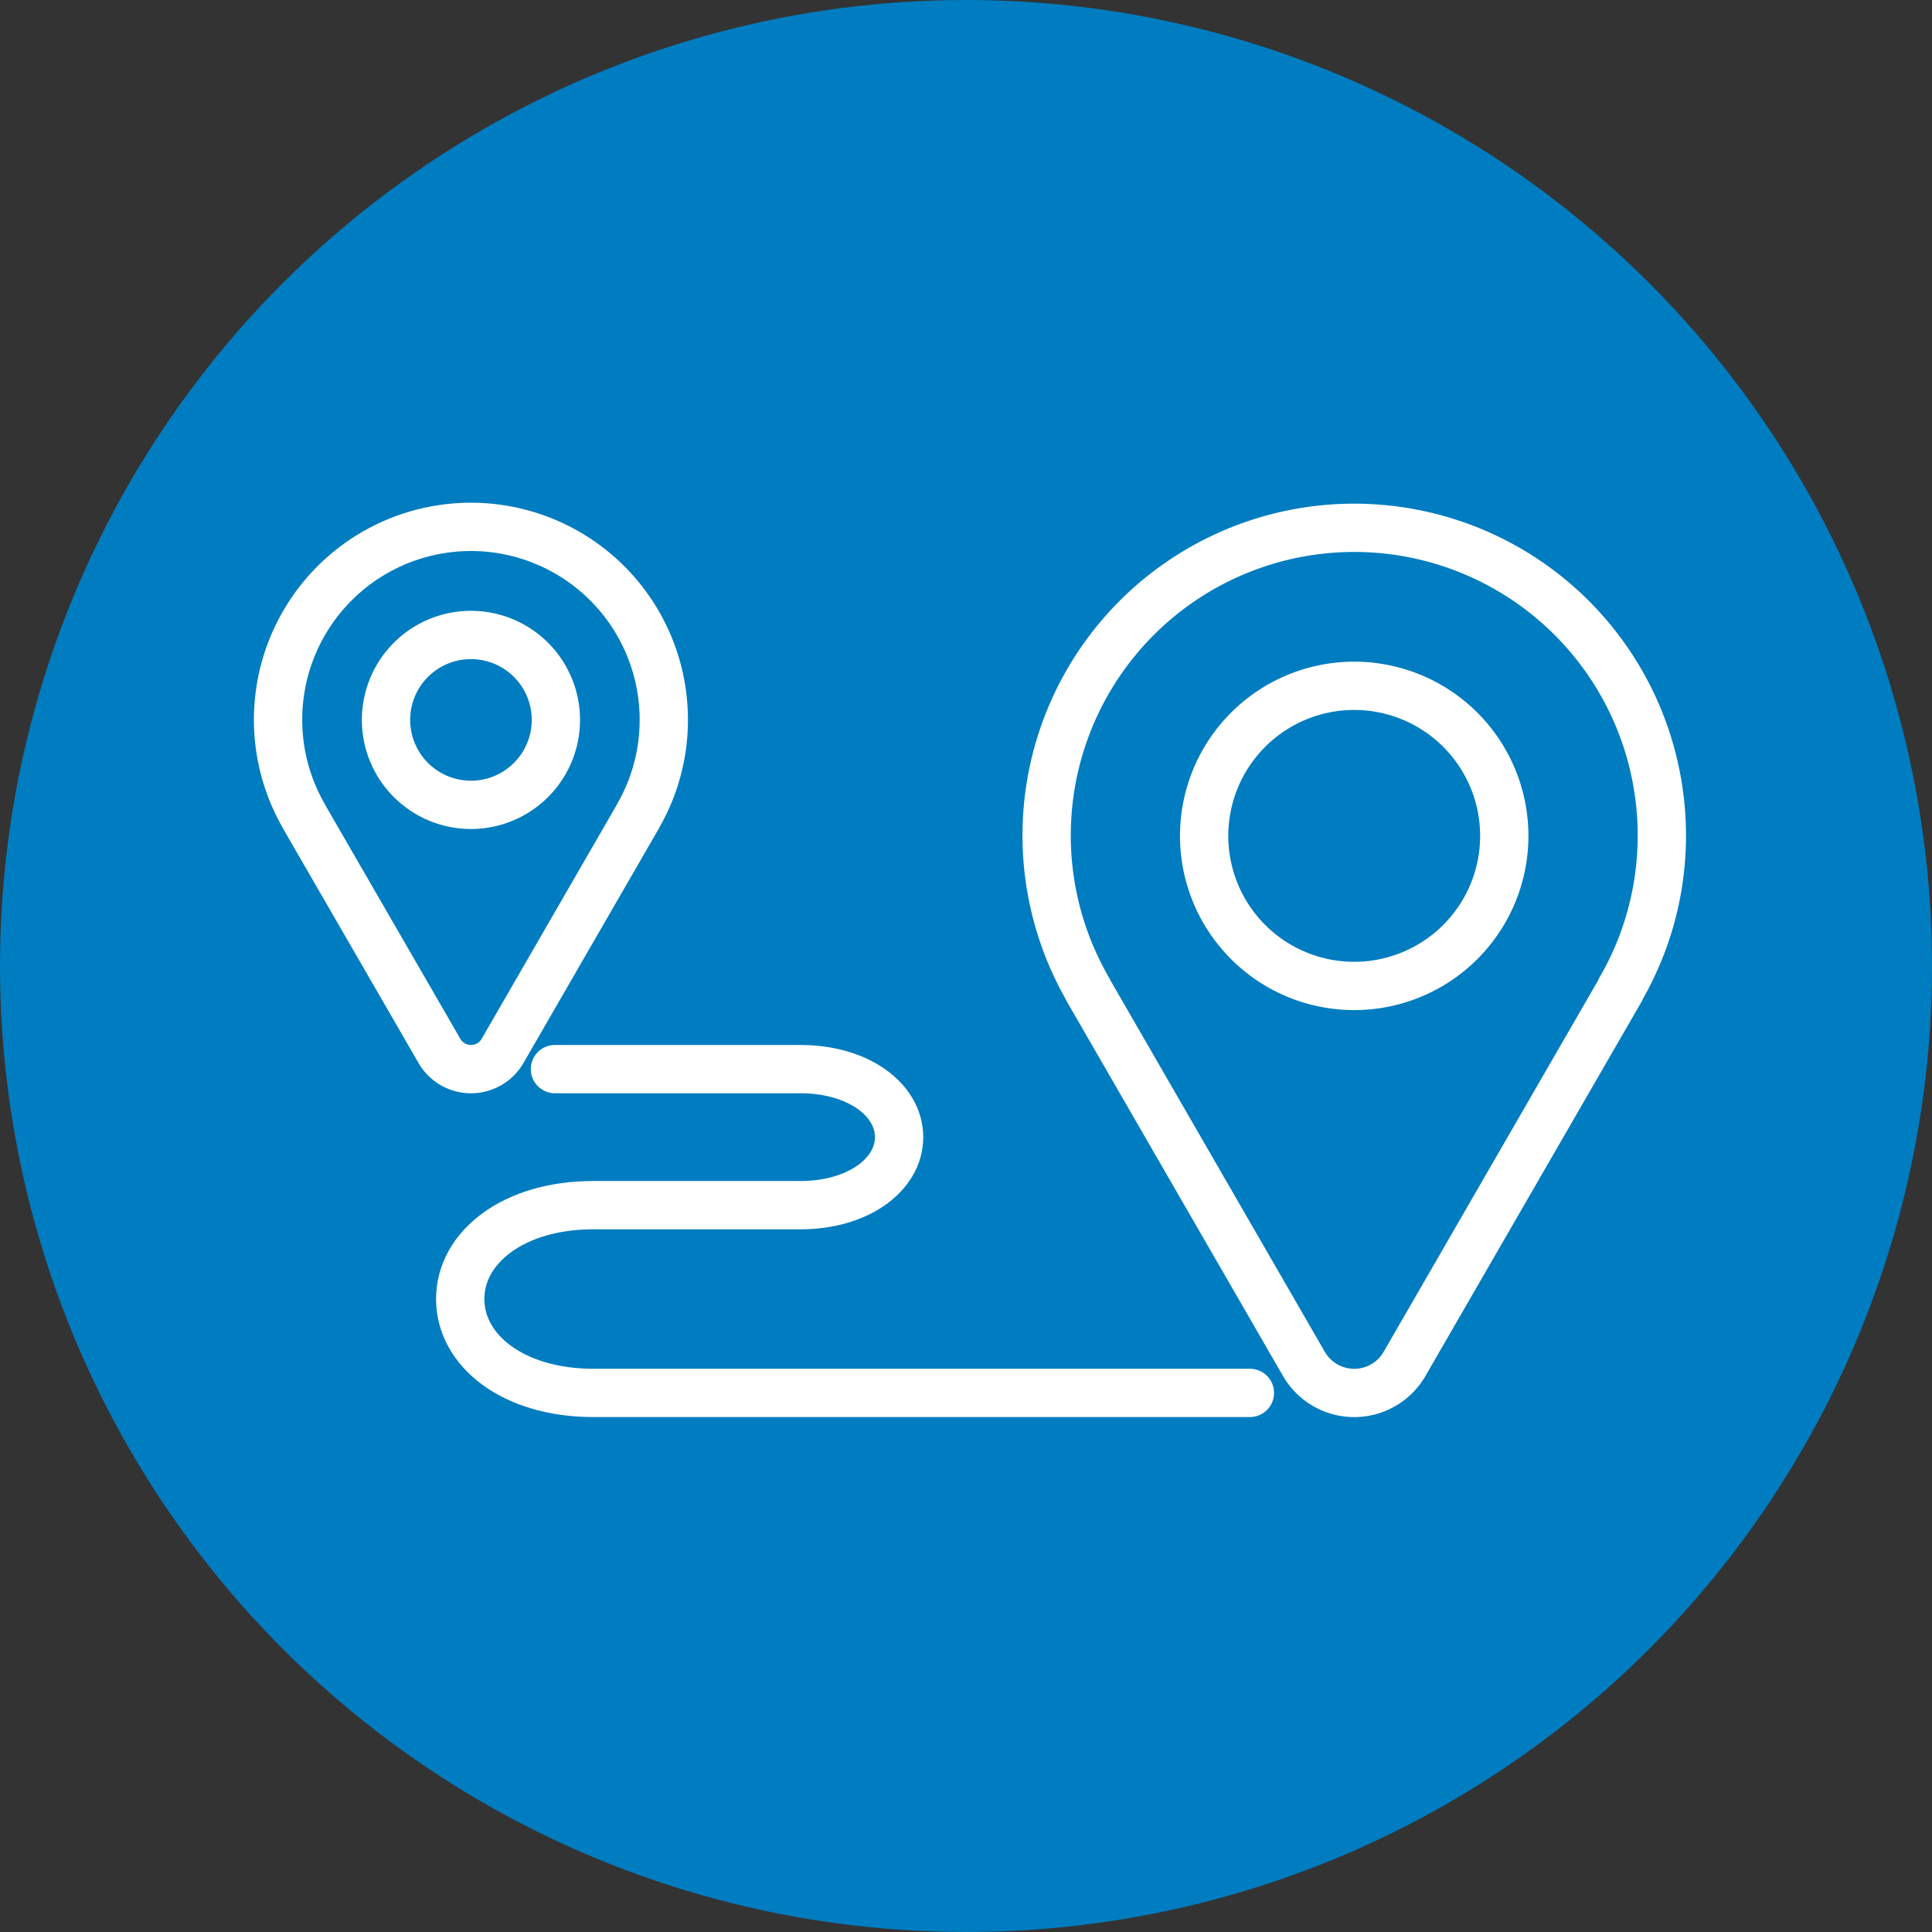
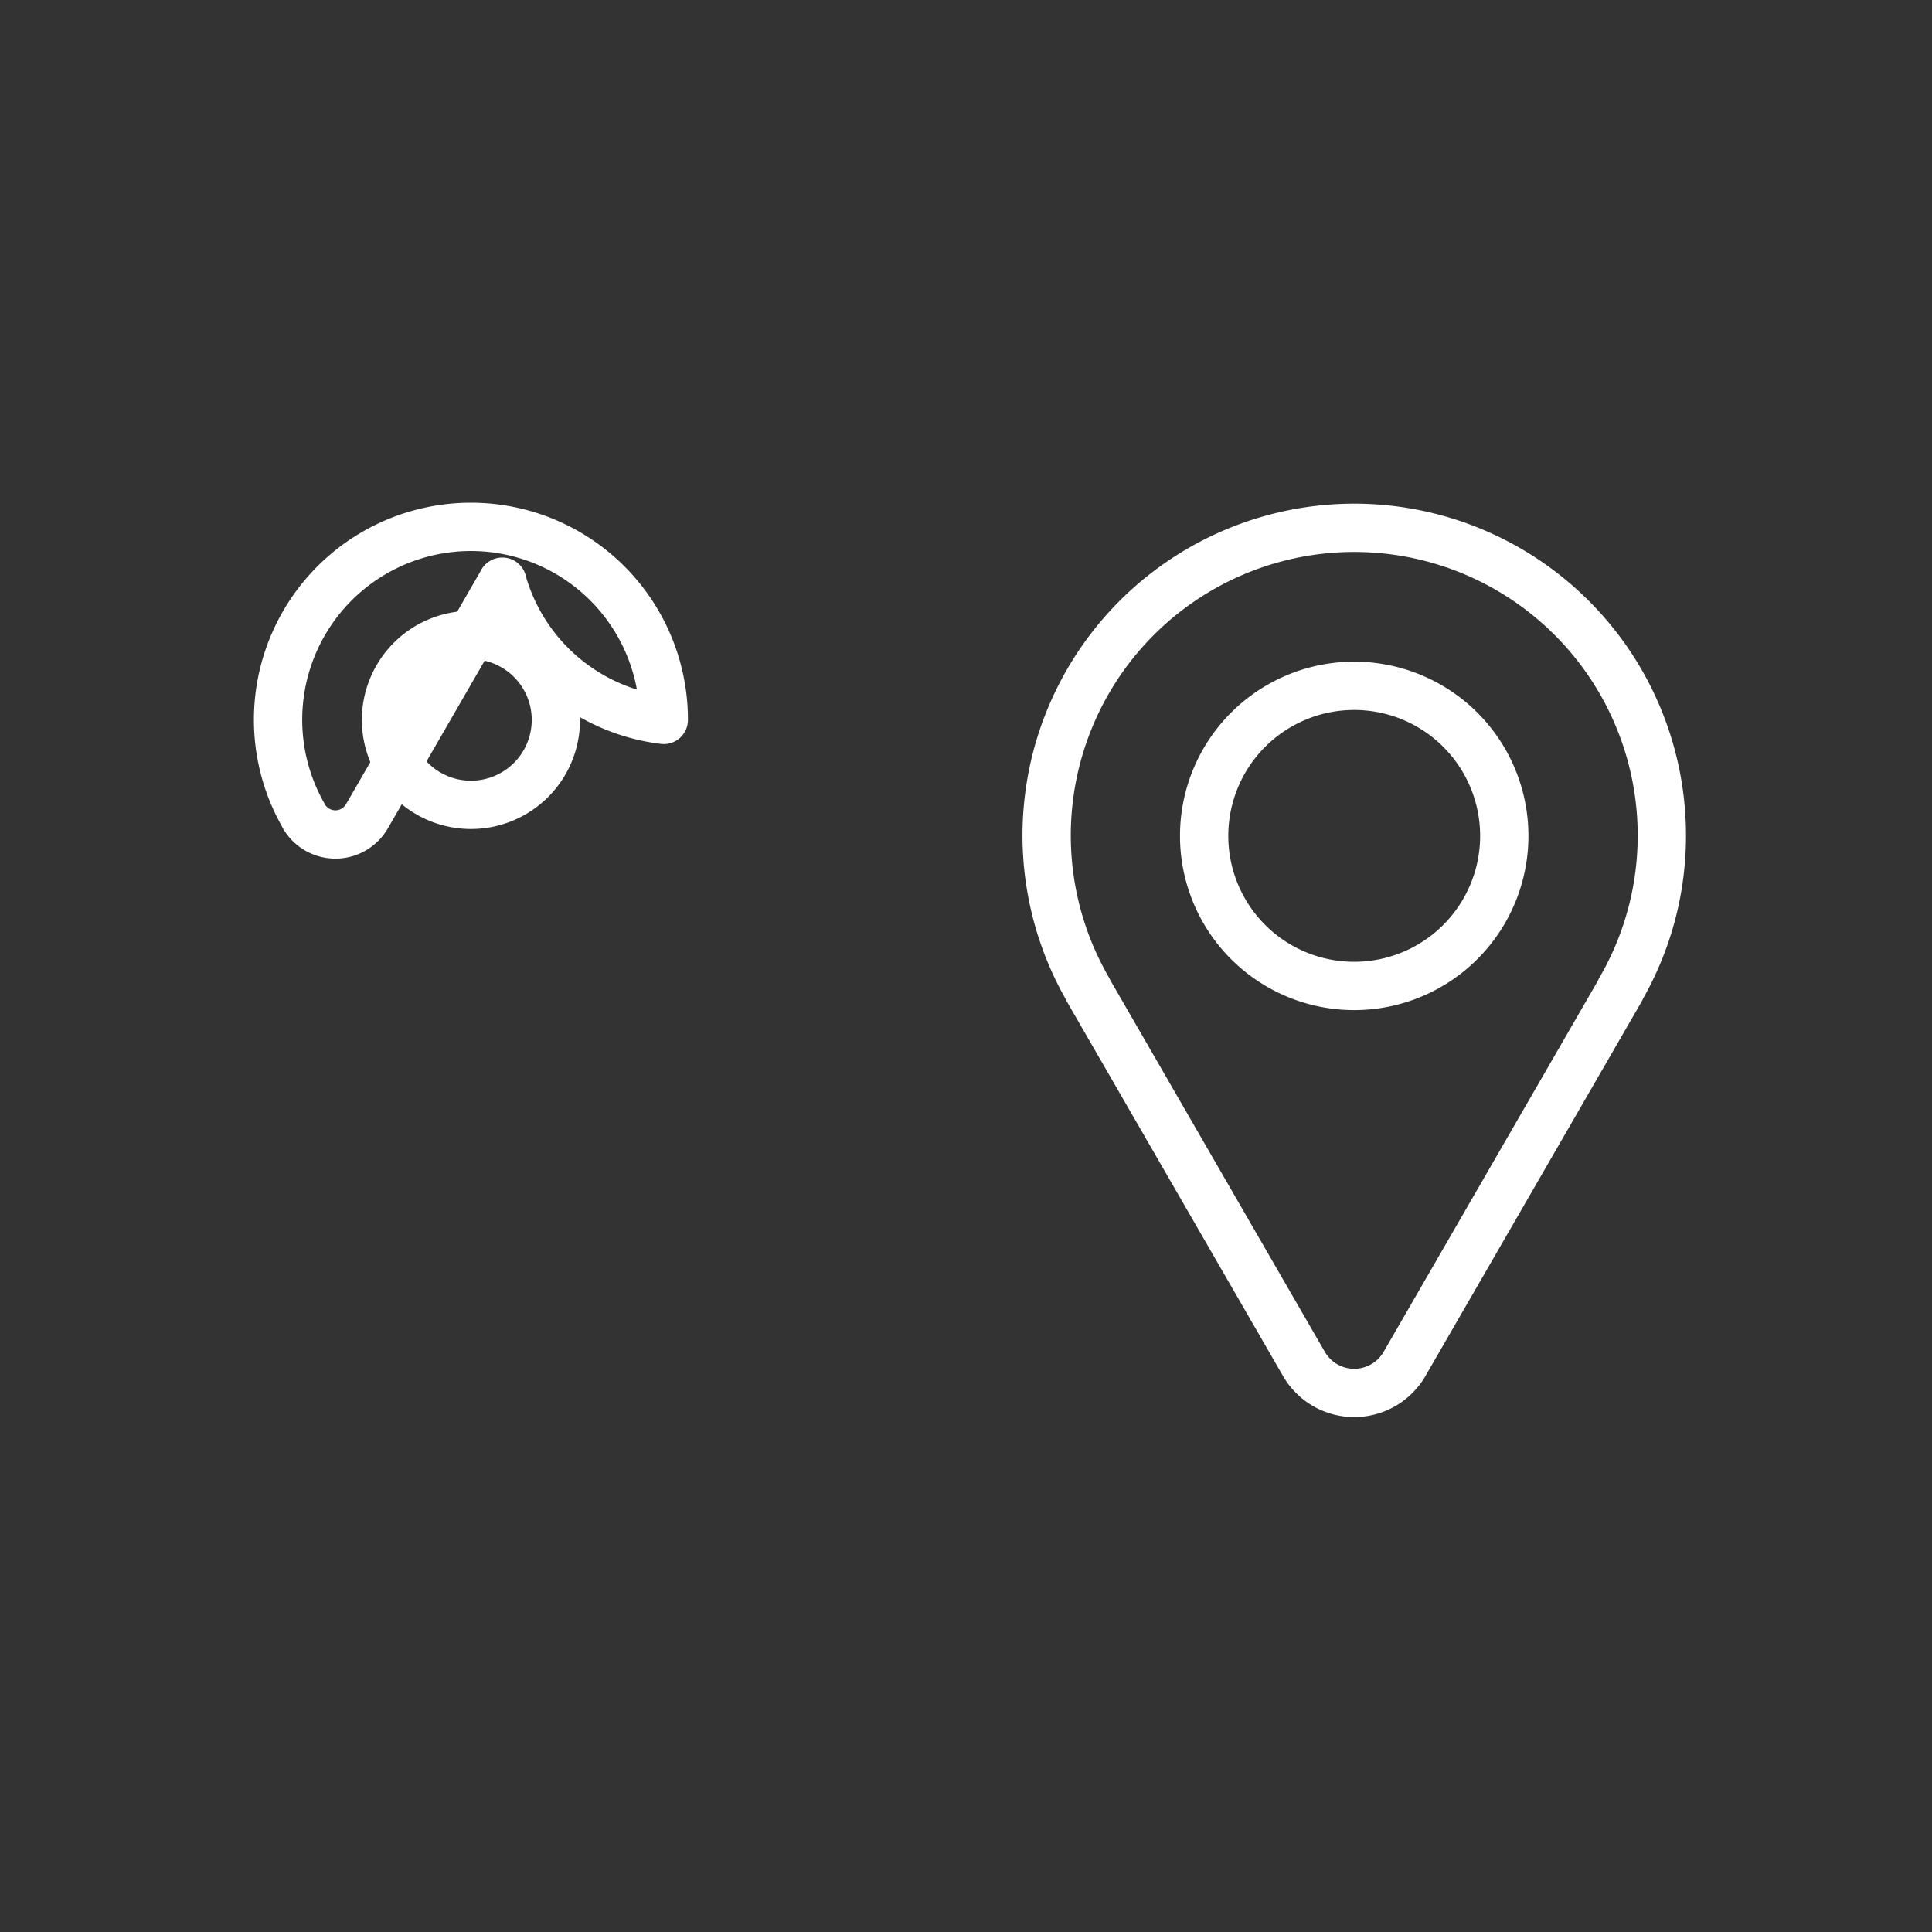
<svg xmlns="http://www.w3.org/2000/svg" width="80" height="80" viewBox="0 0 80 80">
  <rect x="0" y="0" width="80" height="80" fill="#333333" stroke="none" />
  <g id="Group_868" data-name="Group 868" transform="translate(-323 -1612)">
-     <circle id="Ellipse_82" data-name="Ellipse 82" cx="40" cy="40" r="40" transform="translate(323 1612)" fill="#007cc0" />
    <g id="Group_839" data-name="Group 839" transform="translate(325.196 1616.17)">
-       <path id="Path_9306" data-name="Path 9306" d="M21.972,43.637H32.141c2.378,0,4.082,1.261,4.082,2.816s-1.7,2.817-4.082,2.817H23.549c-3.283,0-5.5,1.74-5.5,3.887s2.213,3.887,5.5,3.887h27.2" transform="translate(-1.189 -3.537)" fill="none" stroke="#fff" stroke-linecap="round" stroke-linejoin="round" stroke-width="2" />
      <path id="Path_9307" data-name="Path 9307" d="M71.632,30.45a12.737,12.737,0,1,0-23.759,6.364l-.009,0L56.81,52.313a2.407,2.407,0,0,0,4.169,0l8.946-15.494-.009-.005A12.662,12.662,0,0,0,71.632,30.45Z" transform="translate(-5.015 -0.008)" fill="none" stroke="#fff" stroke-linecap="round" stroke-linejoin="round" stroke-width="2" />
      <path id="Path_9308" data-name="Path 9308" d="M66.136,31.478a6.214,6.214,0,1,1-6.214-6.214A6.214,6.214,0,0,1,66.136,31.478Z" transform="translate(-6.043 -1.036)" fill="none" stroke="#fff" stroke-linecap="round" stroke-linejoin="round" stroke-width="2" />
-       <path id="Path_9309" data-name="Path 9309" d="M25.29,25.64a7.986,7.986,0,1,0-14.9,3.989l-.005,0L16,39.346a1.509,1.509,0,0,0,2.614,0l5.608-9.713-.005,0A7.937,7.937,0,0,0,25.29,25.64Z" transform="translate(0 0)" fill="none" stroke="#fff" stroke-linecap="round" stroke-linejoin="round" stroke-width="2" />
+       <path id="Path_9309" data-name="Path 9309" d="M25.29,25.64a7.986,7.986,0,1,0-14.9,3.989l-.005,0a1.509,1.509,0,0,0,2.614,0l5.608-9.713-.005,0A7.937,7.937,0,0,0,25.29,25.64Z" transform="translate(0 0)" fill="none" stroke="#fff" stroke-linecap="round" stroke-linejoin="round" stroke-width="2" />
      <path id="Path_9310" data-name="Path 9310" d="M21.526,26.344a3.517,3.517,0,1,1-3.517-3.517A3.517,3.517,0,0,1,21.526,26.344Z" transform="translate(-0.704 -0.704)" fill="none" stroke="#fff" stroke-linecap="round" stroke-linejoin="round" stroke-width="2" />
    </g>
  </g>
</svg>